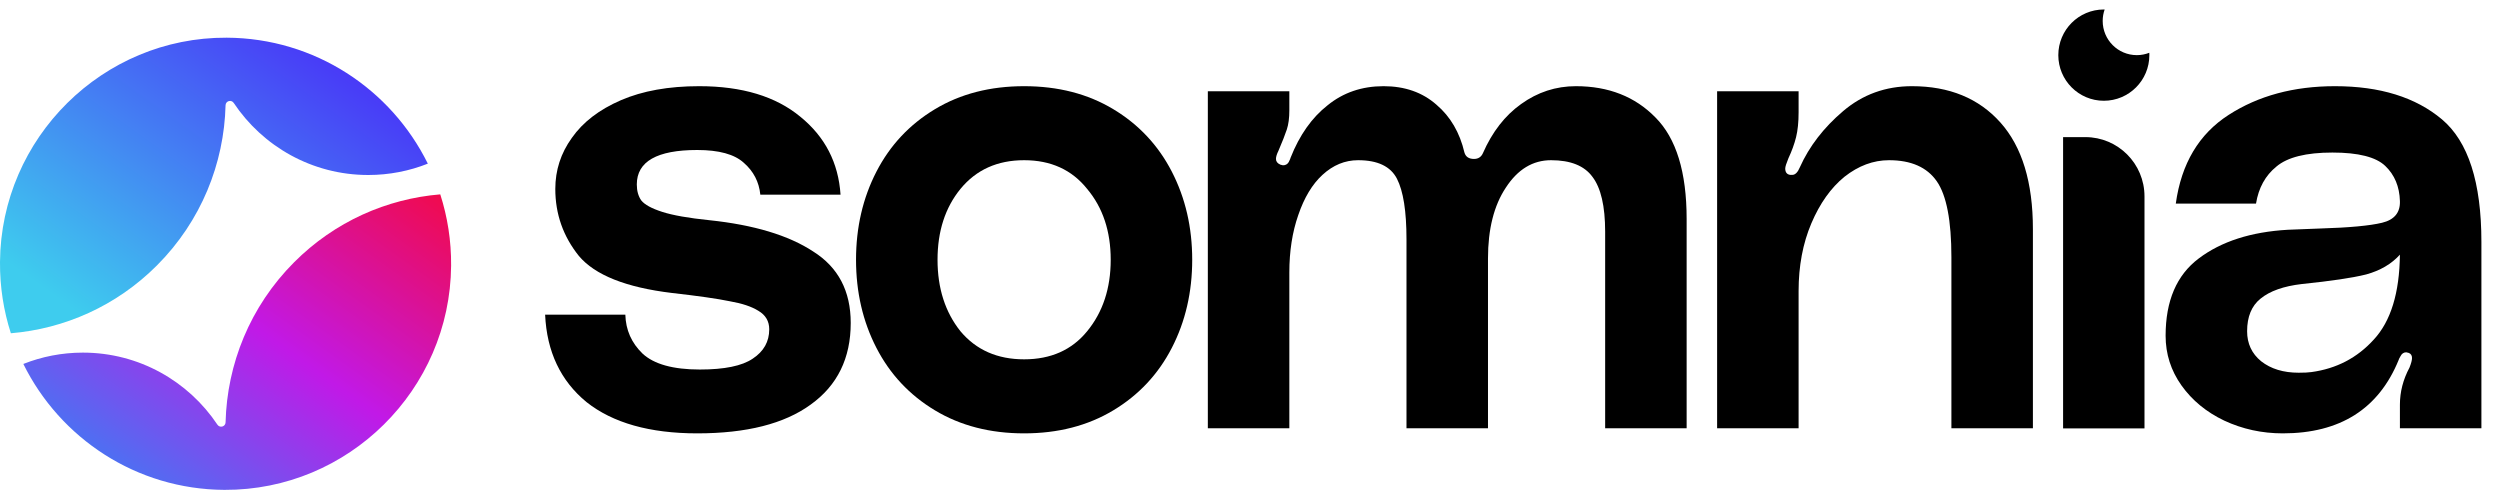
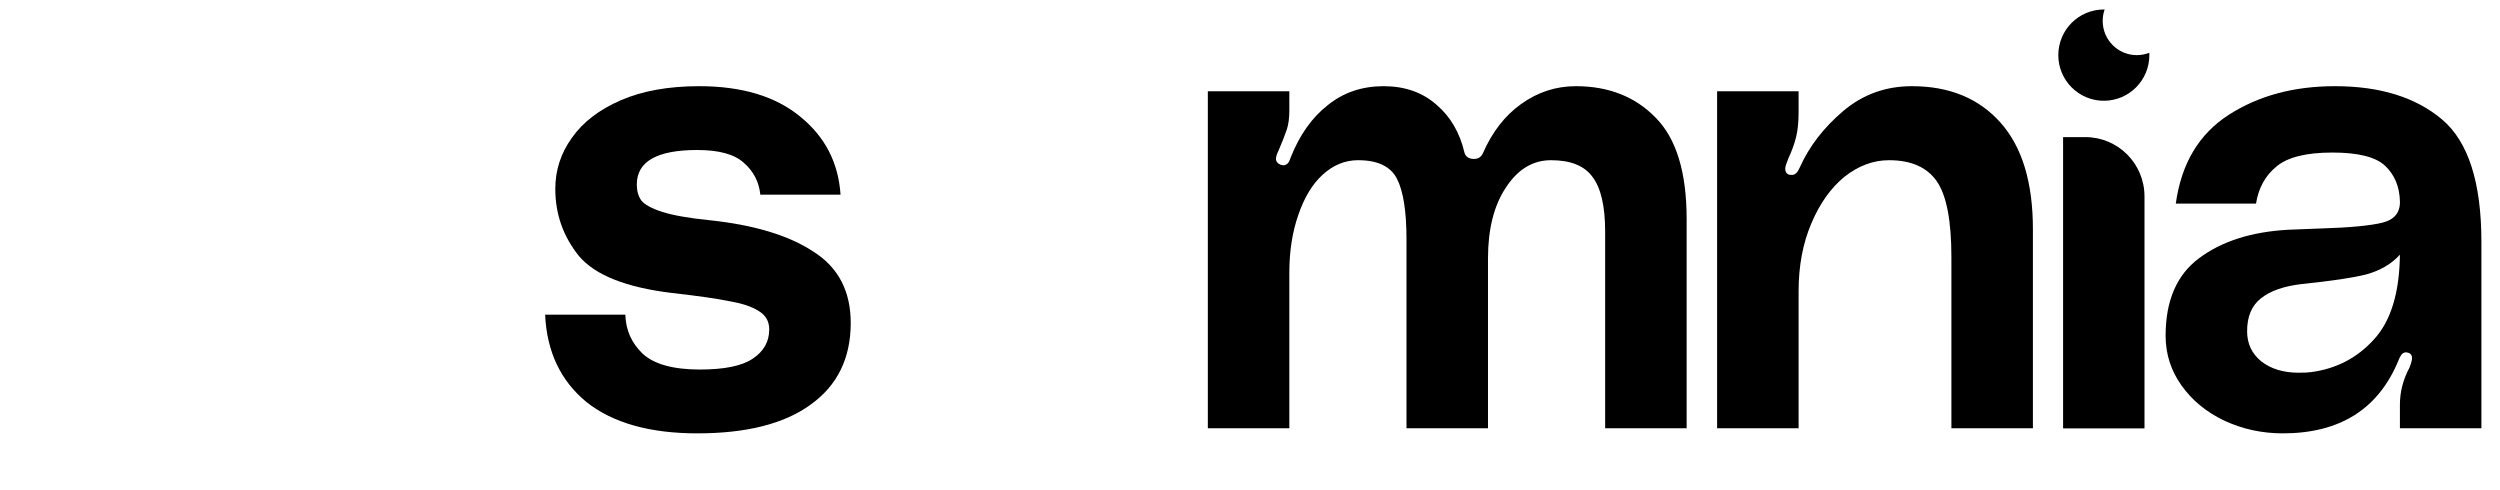
<svg xmlns="http://www.w3.org/2000/svg" width="148" height="29" viewBox="0 0 148 29" fill="none">
  <g clip-path="url(#clip0_13651_267167)">
-     <path d="M13.353 6.232C13.36 5.974 13.693 5.879 13.836 6.093C15.554 8.666 18.48 10.36 21.801 10.36C23.046 10.36 24.236 10.121 25.327 9.688C23.155 5.287 18.641 2.256 13.418 2.231C6.087 2.195 0.058 8.159 0 15.508C-0.011 16.981 0.215 18.401 0.643 19.729C3.799 19.467 6.883 18.128 9.297 15.707C11.915 13.082 13.267 9.67 13.353 6.232Z" fill="url(#paint0_linear_13651_267167)" />
-     <path d="M13.29 29C20.62 29.035 26.648 23.074 26.706 15.726C26.718 14.252 26.491 12.834 26.064 11.506C22.908 11.768 19.825 13.107 17.41 15.528C14.792 18.152 13.441 21.565 13.354 25.003C13.348 25.261 13.015 25.355 12.872 25.142C11.154 22.569 8.228 20.875 4.907 20.875C3.663 20.875 2.473 21.113 1.382 21.546C3.555 25.944 8.067 28.975 13.29 29Z" fill="url(#paint1_linear_13651_267167)" />
    <path d="M122.135 8.117H123.454C125.387 8.117 126.954 9.688 126.954 11.626V25.362H122.135V8.117Z" fill="black" />
    <path d="M37.02 18.627C37.045 19.534 37.384 20.302 38.038 20.932C38.716 21.561 39.847 21.876 41.43 21.876C42.888 21.876 43.93 21.662 44.559 21.234C45.212 20.806 45.539 20.227 45.539 19.496C45.539 19.018 45.325 18.652 44.898 18.401C44.496 18.149 43.93 17.96 43.202 17.834C42.473 17.683 41.33 17.519 39.772 17.343C37.058 17.015 35.223 16.285 34.269 15.151C33.339 13.993 32.874 12.67 32.874 11.184C32.874 10.076 33.2 9.069 33.854 8.162C34.507 7.23 35.475 6.487 36.756 5.933C38.038 5.379 39.583 5.102 41.392 5.102C43.93 5.102 45.928 5.706 47.386 6.915C48.843 8.099 49.635 9.635 49.76 11.524H45.011C44.936 10.769 44.609 10.139 44.031 9.635C43.478 9.132 42.561 8.88 41.279 8.88C38.892 8.88 37.699 9.56 37.699 10.92C37.699 11.298 37.786 11.613 37.962 11.864C38.163 12.116 38.578 12.343 39.206 12.544C39.834 12.746 40.764 12.91 41.995 13.036C44.634 13.313 46.682 13.93 48.139 14.887C49.622 15.819 50.363 17.229 50.363 19.118C50.363 21.209 49.572 22.821 47.989 23.954C46.431 25.088 44.194 25.655 41.279 25.655C38.465 25.655 36.279 25.037 34.721 23.803C33.188 22.544 32.371 20.819 32.271 18.627H37.02Z" fill="black" />
-     <path d="M60.628 5.102C62.638 5.102 64.397 5.555 65.905 6.462C67.413 7.368 68.569 8.603 69.373 10.164C70.177 11.726 70.579 13.464 70.579 15.378C70.579 17.292 70.177 19.03 69.373 20.592C68.569 22.154 67.413 23.388 65.905 24.294C64.397 25.201 62.638 25.655 60.628 25.655C58.618 25.655 56.859 25.201 55.351 24.294C53.843 23.388 52.687 22.154 51.883 20.592C51.079 19.03 50.677 17.292 50.677 15.378C50.677 13.464 51.079 11.726 51.883 10.164C52.687 8.603 53.843 7.368 55.351 6.462C56.859 5.555 58.618 5.102 60.628 5.102ZM60.628 21.272C62.211 21.272 63.455 20.718 64.359 19.61C65.289 18.476 65.754 17.066 65.754 15.378C65.754 13.691 65.289 12.293 64.359 11.184C63.455 10.051 62.211 9.484 60.628 9.484C59.045 9.484 57.788 10.051 56.859 11.184C55.954 12.293 55.502 13.691 55.502 15.378C55.502 17.066 55.954 18.476 56.859 19.61C57.788 20.718 59.045 21.272 60.628 21.272Z" fill="black" />
    <path d="M93.291 5.102C95.226 5.102 96.796 5.719 98.002 6.953C99.234 8.187 99.849 10.189 99.849 12.96V25.352H95.025V13.716C95.025 12.204 94.773 11.121 94.271 10.466C93.793 9.812 92.977 9.484 91.821 9.484C90.74 9.484 89.848 10.026 89.144 11.109C88.441 12.167 88.089 13.565 88.089 15.302V25.352H83.264V14.169C83.264 12.507 83.076 11.31 82.699 10.58C82.322 9.849 81.556 9.484 80.4 9.484C79.621 9.484 78.917 9.774 78.289 10.353C77.686 10.907 77.208 11.701 76.857 12.733C76.505 13.741 76.329 14.874 76.329 16.134V25.352H71.504V5.404H76.329V6.537C76.329 6.991 76.279 7.368 76.178 7.671C76.078 7.973 75.914 8.389 75.688 8.917C75.588 9.119 75.537 9.283 75.537 9.409C75.537 9.56 75.625 9.673 75.801 9.749L75.952 9.786C76.103 9.786 76.216 9.723 76.291 9.598C76.367 9.446 76.404 9.358 76.404 9.333C76.932 7.998 77.661 6.965 78.591 6.235C79.52 5.479 80.626 5.102 81.907 5.102C83.164 5.102 84.207 5.467 85.036 6.197C85.865 6.902 86.418 7.847 86.695 9.031C86.77 9.283 86.958 9.409 87.26 9.409C87.511 9.409 87.687 9.295 87.788 9.069C88.34 7.809 89.094 6.84 90.049 6.159C91.029 5.454 92.11 5.102 93.291 5.102Z" fill="black" />
    <path d="M113.187 5.102C115.398 5.102 117.145 5.819 118.427 7.255C119.708 8.691 120.348 10.794 120.348 13.565V25.352H115.523V15.227C115.523 13.061 115.235 11.562 114.657 10.731C114.079 9.9 113.137 9.484 111.83 9.484C110.9 9.484 110.021 9.812 109.191 10.466C108.387 11.121 107.734 12.041 107.231 13.225C106.729 14.408 106.477 15.743 106.477 17.229V25.352H101.653V5.404H106.477V6.651C106.477 7.23 106.427 7.721 106.327 8.124C106.226 8.527 106.075 8.943 105.874 9.371C105.749 9.673 105.686 9.875 105.686 9.975C105.686 10.202 105.786 10.328 105.987 10.353H106.101C106.276 10.353 106.427 10.202 106.553 9.9C107.106 8.666 107.96 7.557 109.116 6.575C110.272 5.593 111.629 5.102 113.187 5.102Z" fill="black" />
    <path d="M128.204 19.874C128.204 17.809 128.857 16.285 130.164 15.302C131.496 14.295 133.254 13.728 135.441 13.602L137.363 13.527C139.072 13.476 140.291 13.363 141.019 13.187C141.748 13.01 142.1 12.582 142.075 11.902C142.05 11.046 141.761 10.353 141.208 9.824C140.656 9.295 139.613 9.031 138.079 9.031C136.522 9.031 135.415 9.308 134.762 9.862C134.109 10.391 133.707 11.121 133.556 12.053H128.807C129.134 9.686 130.177 7.935 131.936 6.802C133.694 5.668 135.793 5.102 138.231 5.102C140.894 5.102 143.005 5.756 144.563 7.066C146.12 8.376 146.899 10.794 146.899 14.32V25.352H142.075V23.954C142.075 23.199 142.264 22.468 142.641 21.763C142.741 21.511 142.791 21.322 142.791 21.196C142.791 21.045 142.729 20.945 142.603 20.894L142.452 20.856C142.301 20.856 142.188 20.932 142.112 21.083C142.038 21.209 142 21.285 142 21.31C140.818 24.206 138.532 25.655 135.14 25.655C133.908 25.655 132.753 25.403 131.672 24.899C130.616 24.395 129.775 23.703 129.146 22.821C128.518 21.939 128.204 20.957 128.204 19.874ZM142.075 15.076C141.573 15.63 140.906 16.02 140.077 16.247C139.274 16.448 138.004 16.637 136.27 16.814C135.19 16.94 134.373 17.229 133.82 17.683C133.292 18.111 133.029 18.753 133.029 19.61C133.029 20.34 133.305 20.932 133.858 21.385C134.436 21.839 135.177 22.065 136.082 22.065C136.408 22.065 136.66 22.053 136.835 22.027C138.319 21.826 139.549 21.184 140.53 20.101C141.535 19.018 142.05 17.343 142.075 15.076Z" fill="black" />
    <path d="M127.239 3.124C127.01 3.214 126.76 3.264 126.499 3.264C125.384 3.264 124.479 2.358 124.479 1.24C124.479 1.002 124.52 0.775 124.595 0.563C124.579 0.563 124.564 0.562 124.547 0.562C123.059 0.562 121.852 1.772 121.852 3.264C121.852 4.756 123.059 5.965 124.547 5.965C126.036 5.965 127.242 4.756 127.242 3.264C127.242 3.217 127.241 3.17 127.239 3.124Z" fill="black" />
  </g>
  <defs>
    <linearGradient id="paint0_linear_13651_267167" x1="25.327" y1="2.23" x2="10.588" y2="22.797" gradientUnits="userSpaceOnUse">
      <stop stop-color="#4B1BF9" />
      <stop offset="1" stop-color="#3ECCEE" />
    </linearGradient>
    <linearGradient id="paint1_linear_13651_267167" x1="26.707" y1="11.506" x2="11.973" y2="32.069" gradientUnits="userSpaceOnUse">
      <stop stop-color="#F20A49" />
      <stop offset="0.52" stop-color="#C119E7" />
      <stop offset="1" stop-color="#4675F3" />
    </linearGradient>
    <clipPath id="clip0_13651_267167">
      <rect width="148" height="29" fill="white" />
    </clipPath>
  </defs>
</svg>